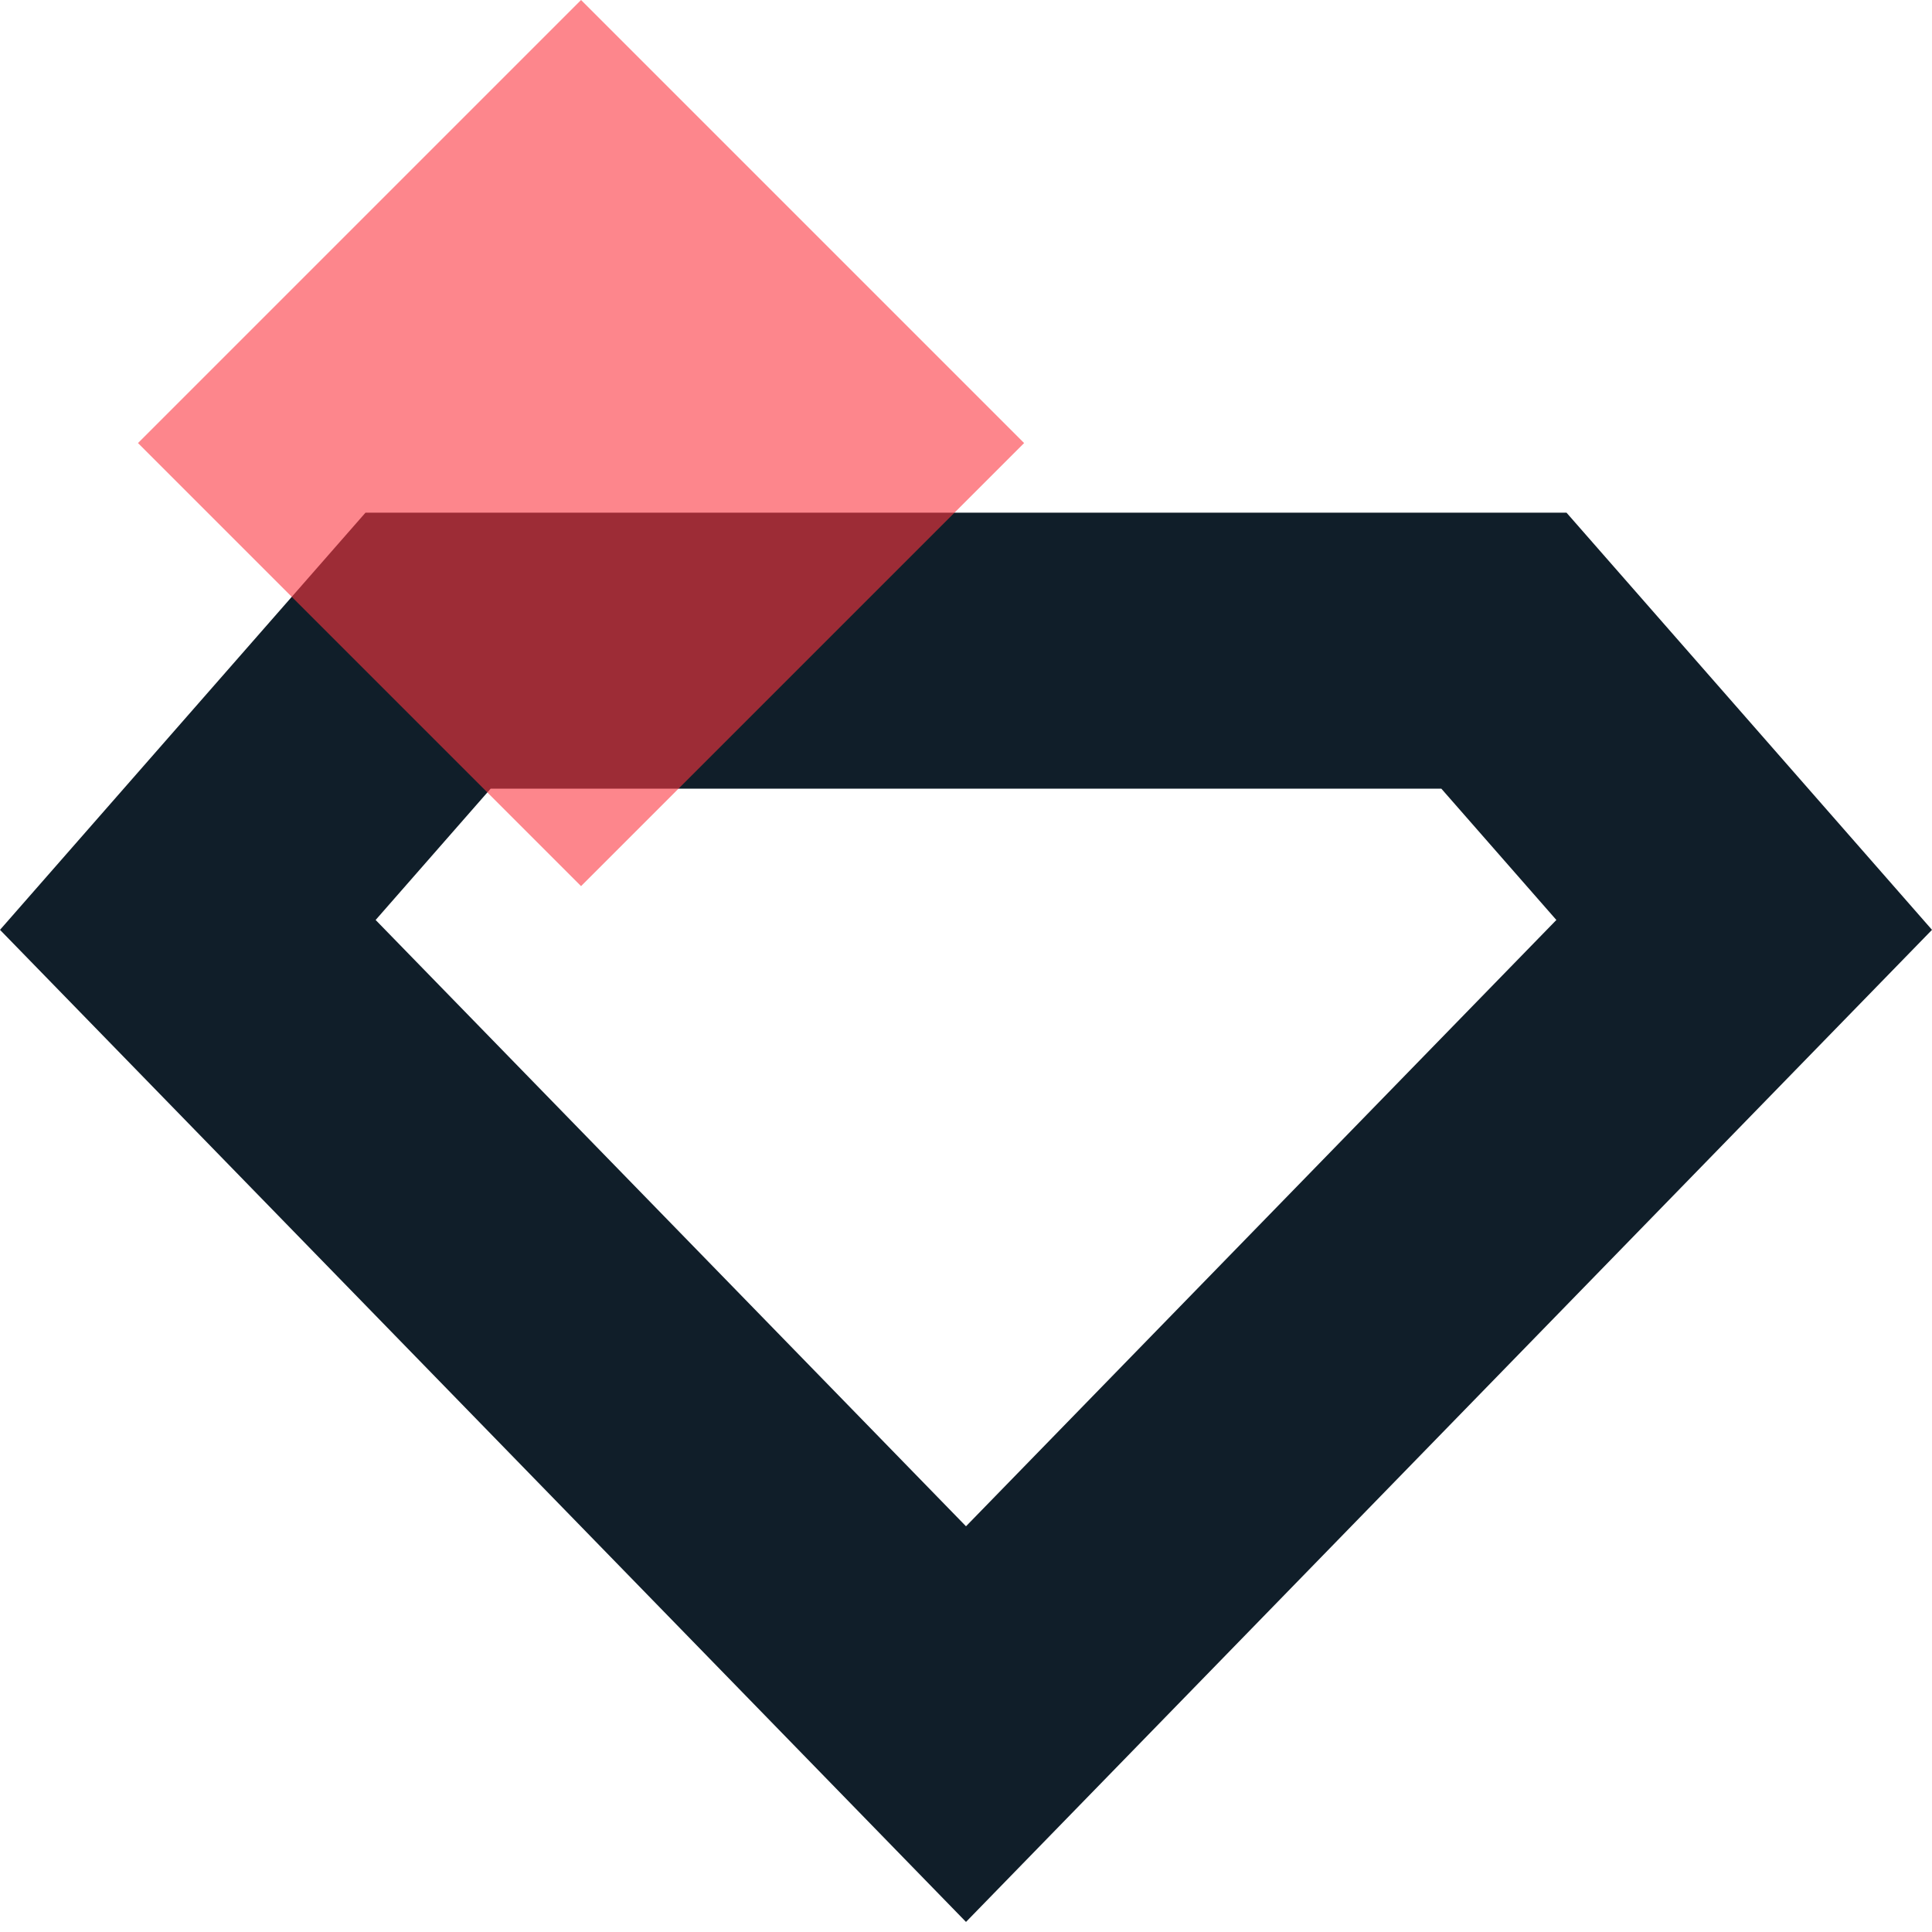
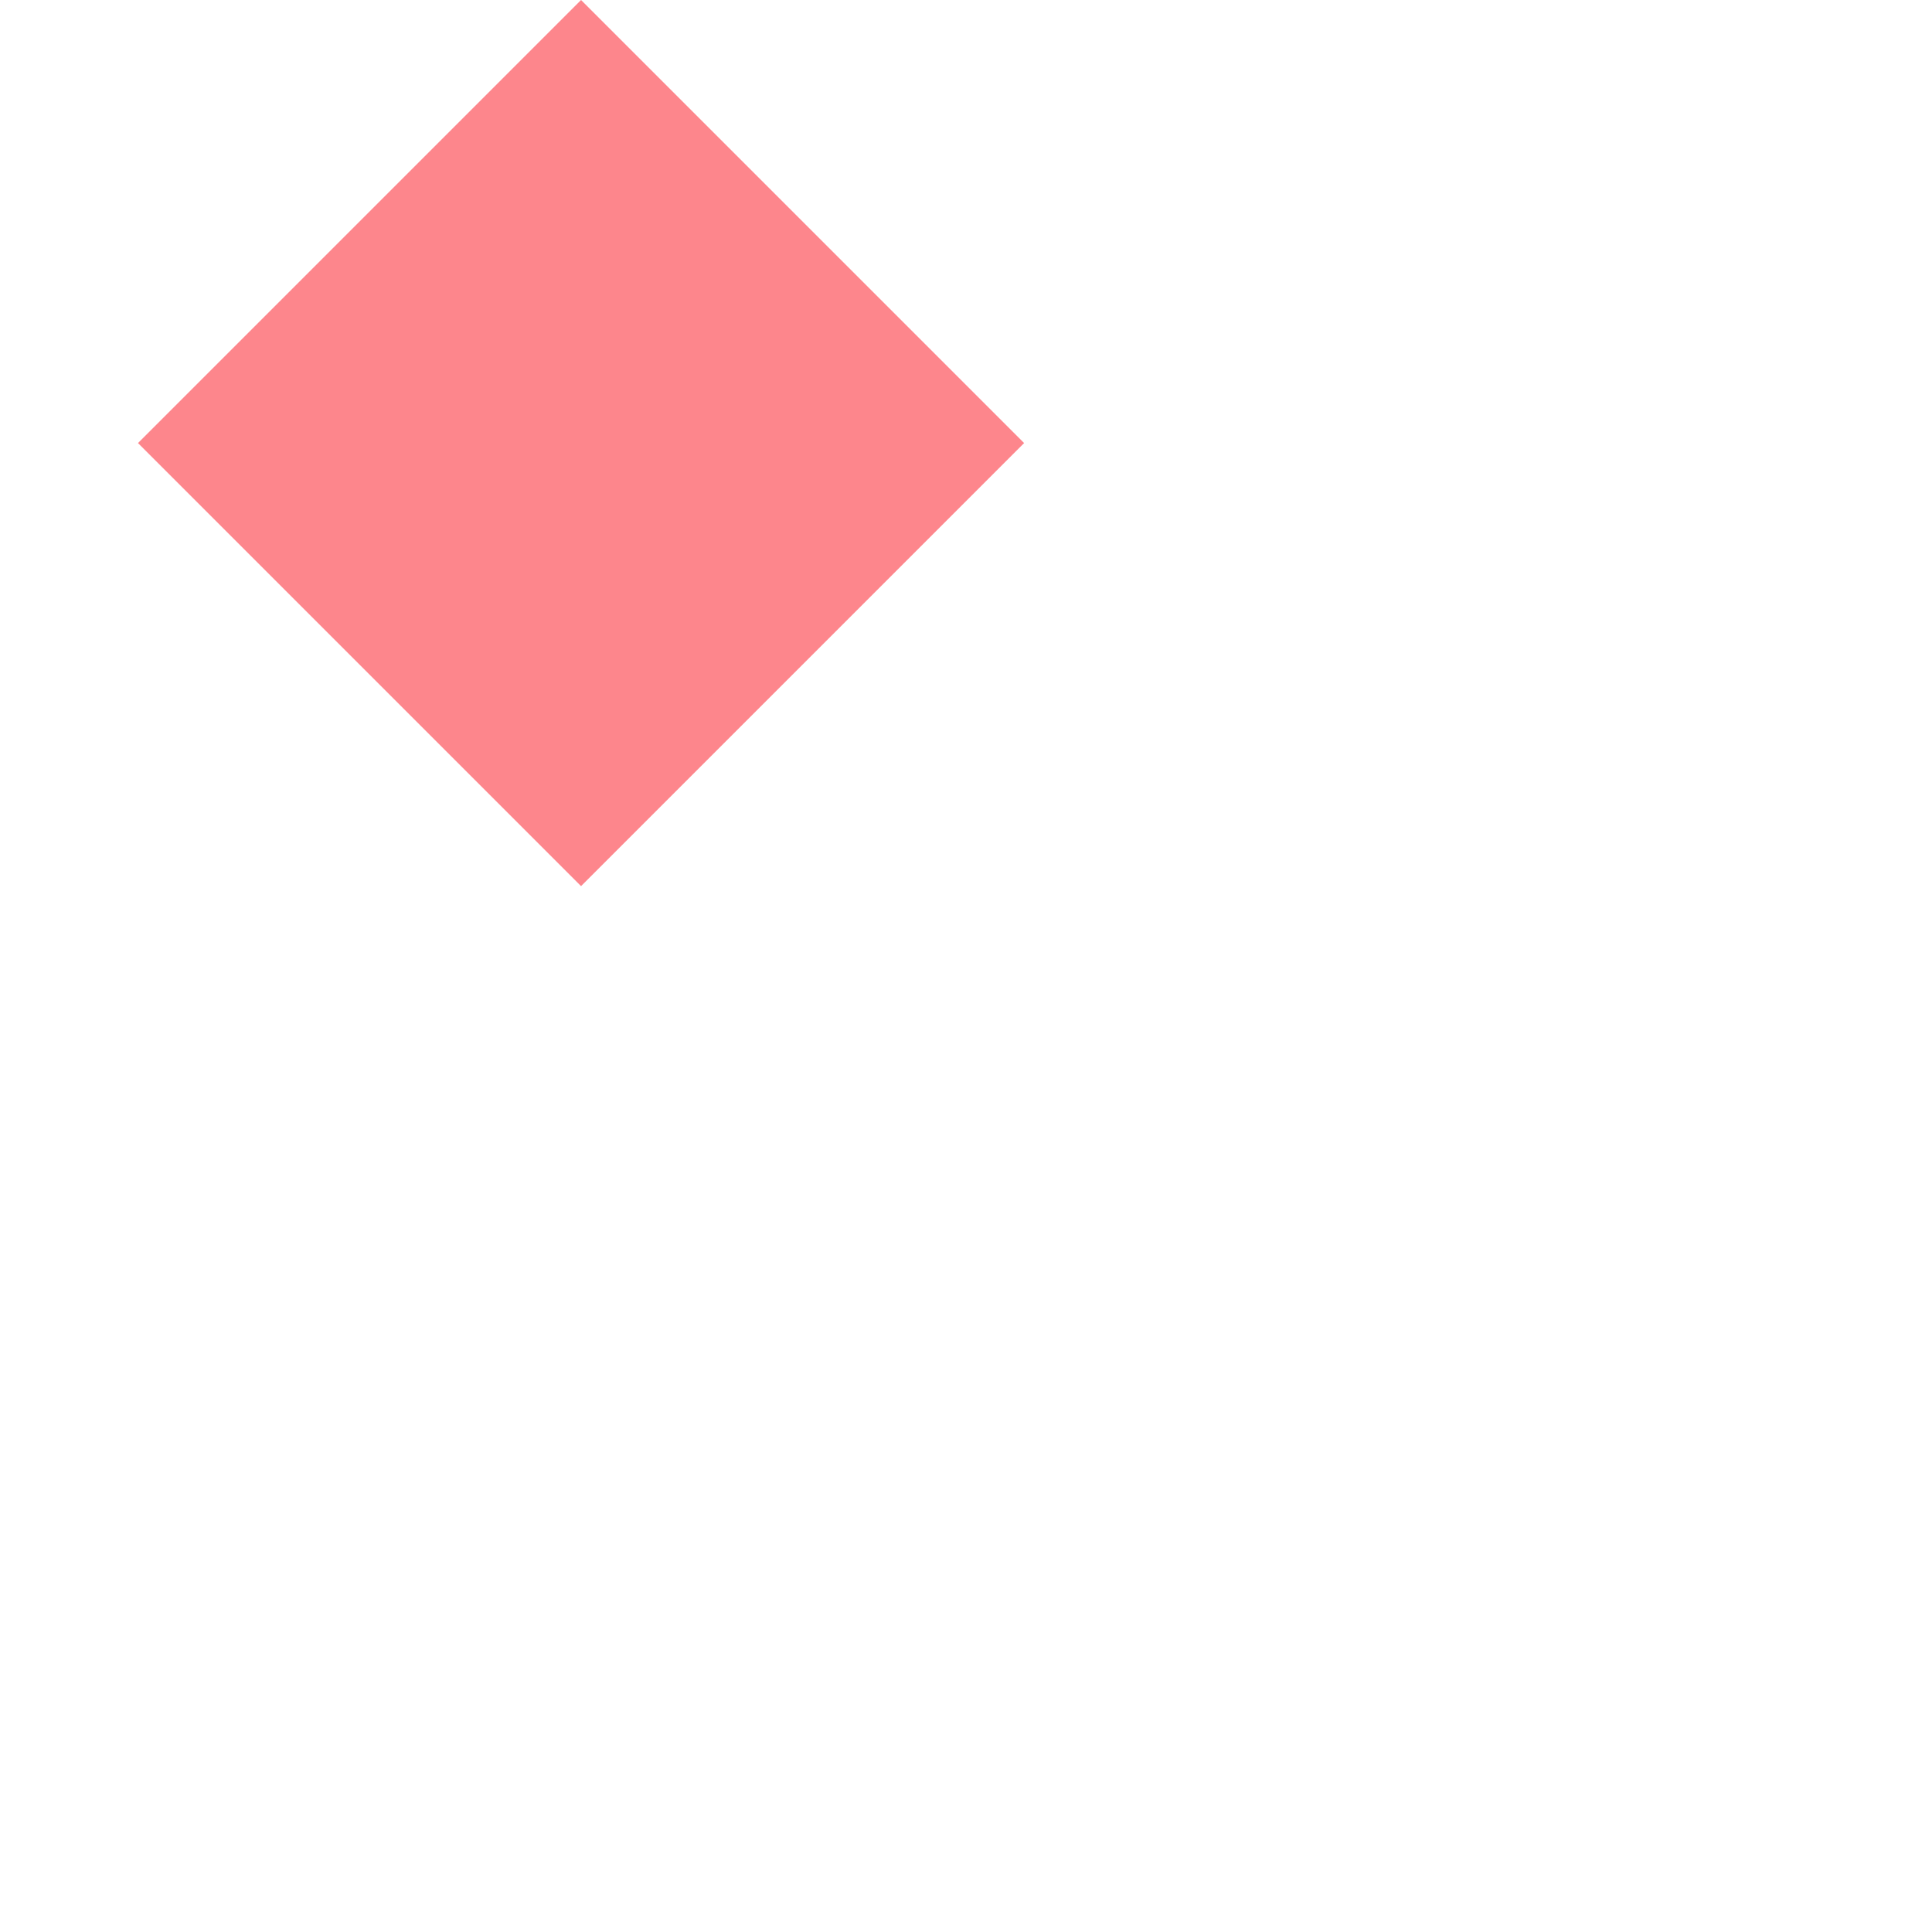
<svg xmlns="http://www.w3.org/2000/svg" width="28" height="28" viewBox="0 0 28 28">
  <defs>
    <clipPath id="b">
      <rect width="28" height="28" />
    </clipPath>
  </defs>
  <g id="a" clip-path="url(#b)">
    <g transform="translate(28 27.854) rotate(180)" fill="none">
      <path d="M14,0,28,14.378l-5.3,6.045H5.3L0,14.378Z" stroke="none" />
-       <path d="M 14 5.734 L 5.444 14.521 L 7.111 16.424 L 20.889 16.424 L 22.556 14.521 L 14 5.734 M 14 1.9073486328125e-06 L 28 14.378 L 22.703 20.424 L 5.297 20.424 L 0 14.378 L 14 1.9073486328125e-06 Z" stroke="none" fill="#101e29" />
    </g>
    <rect width="9.081" height="9.081" transform="translate(8.421) rotate(45)" fill="#fb3640" opacity="0.6" />
  </g>
</svg>